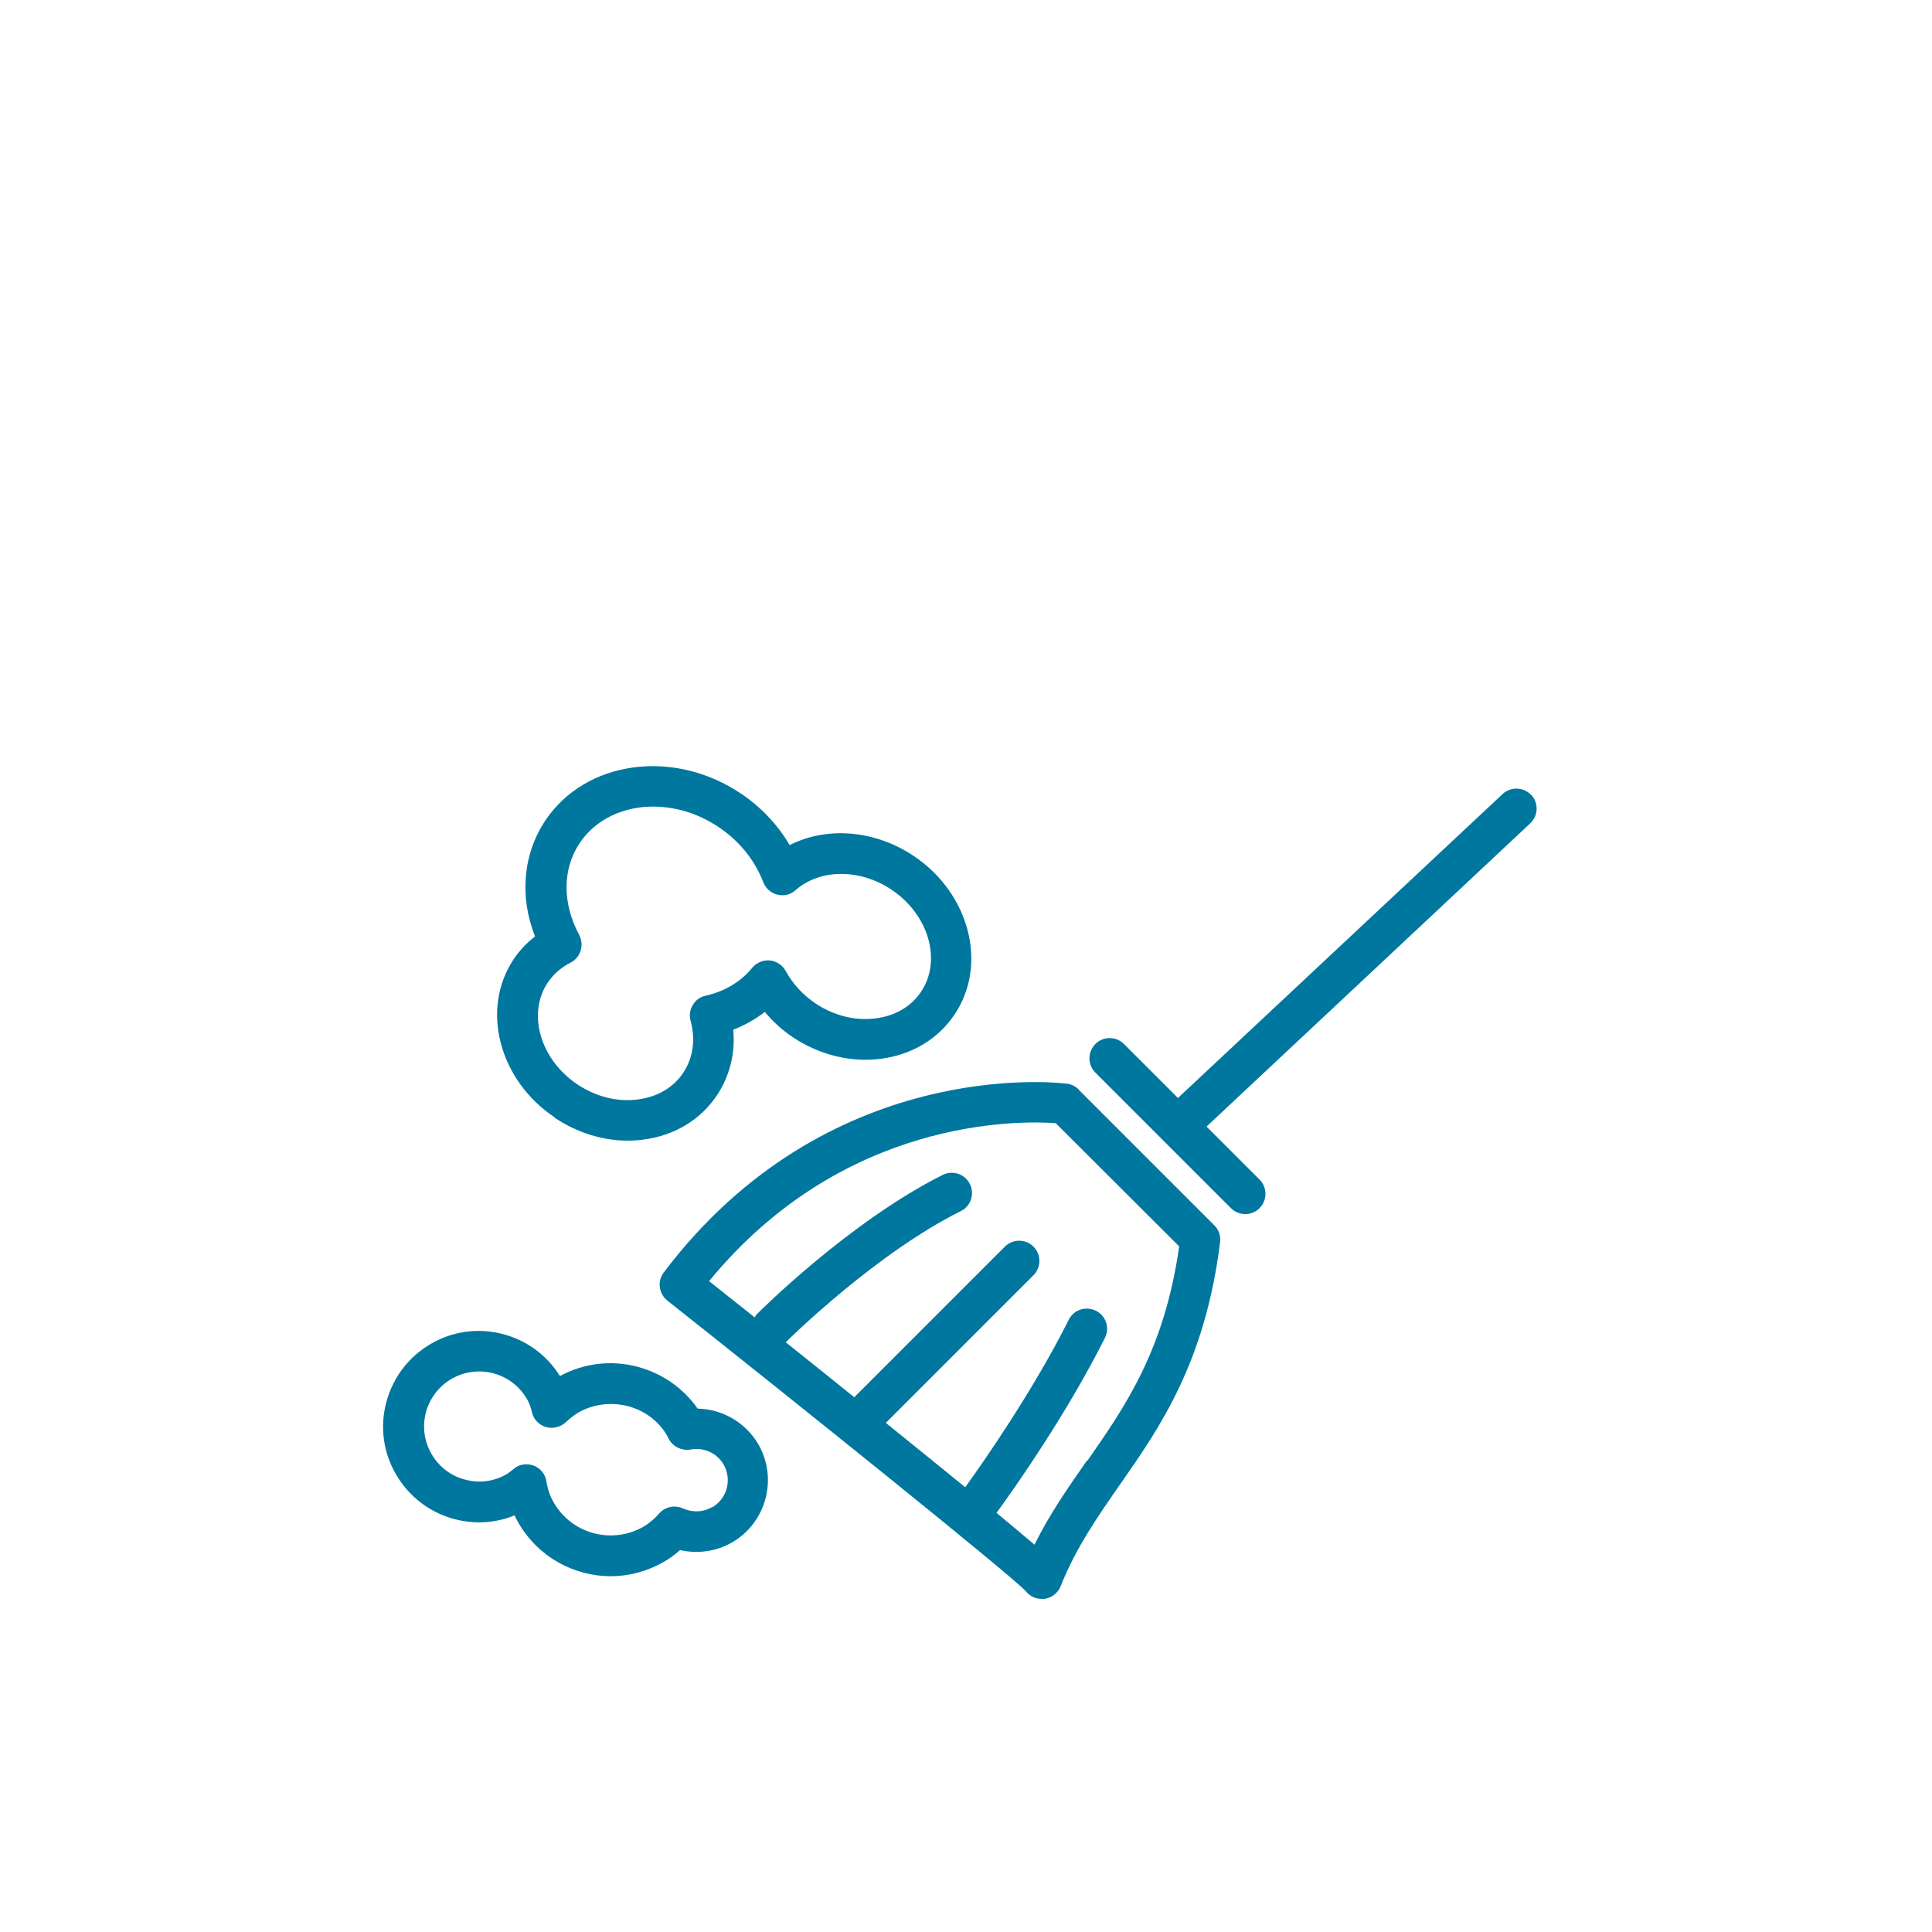
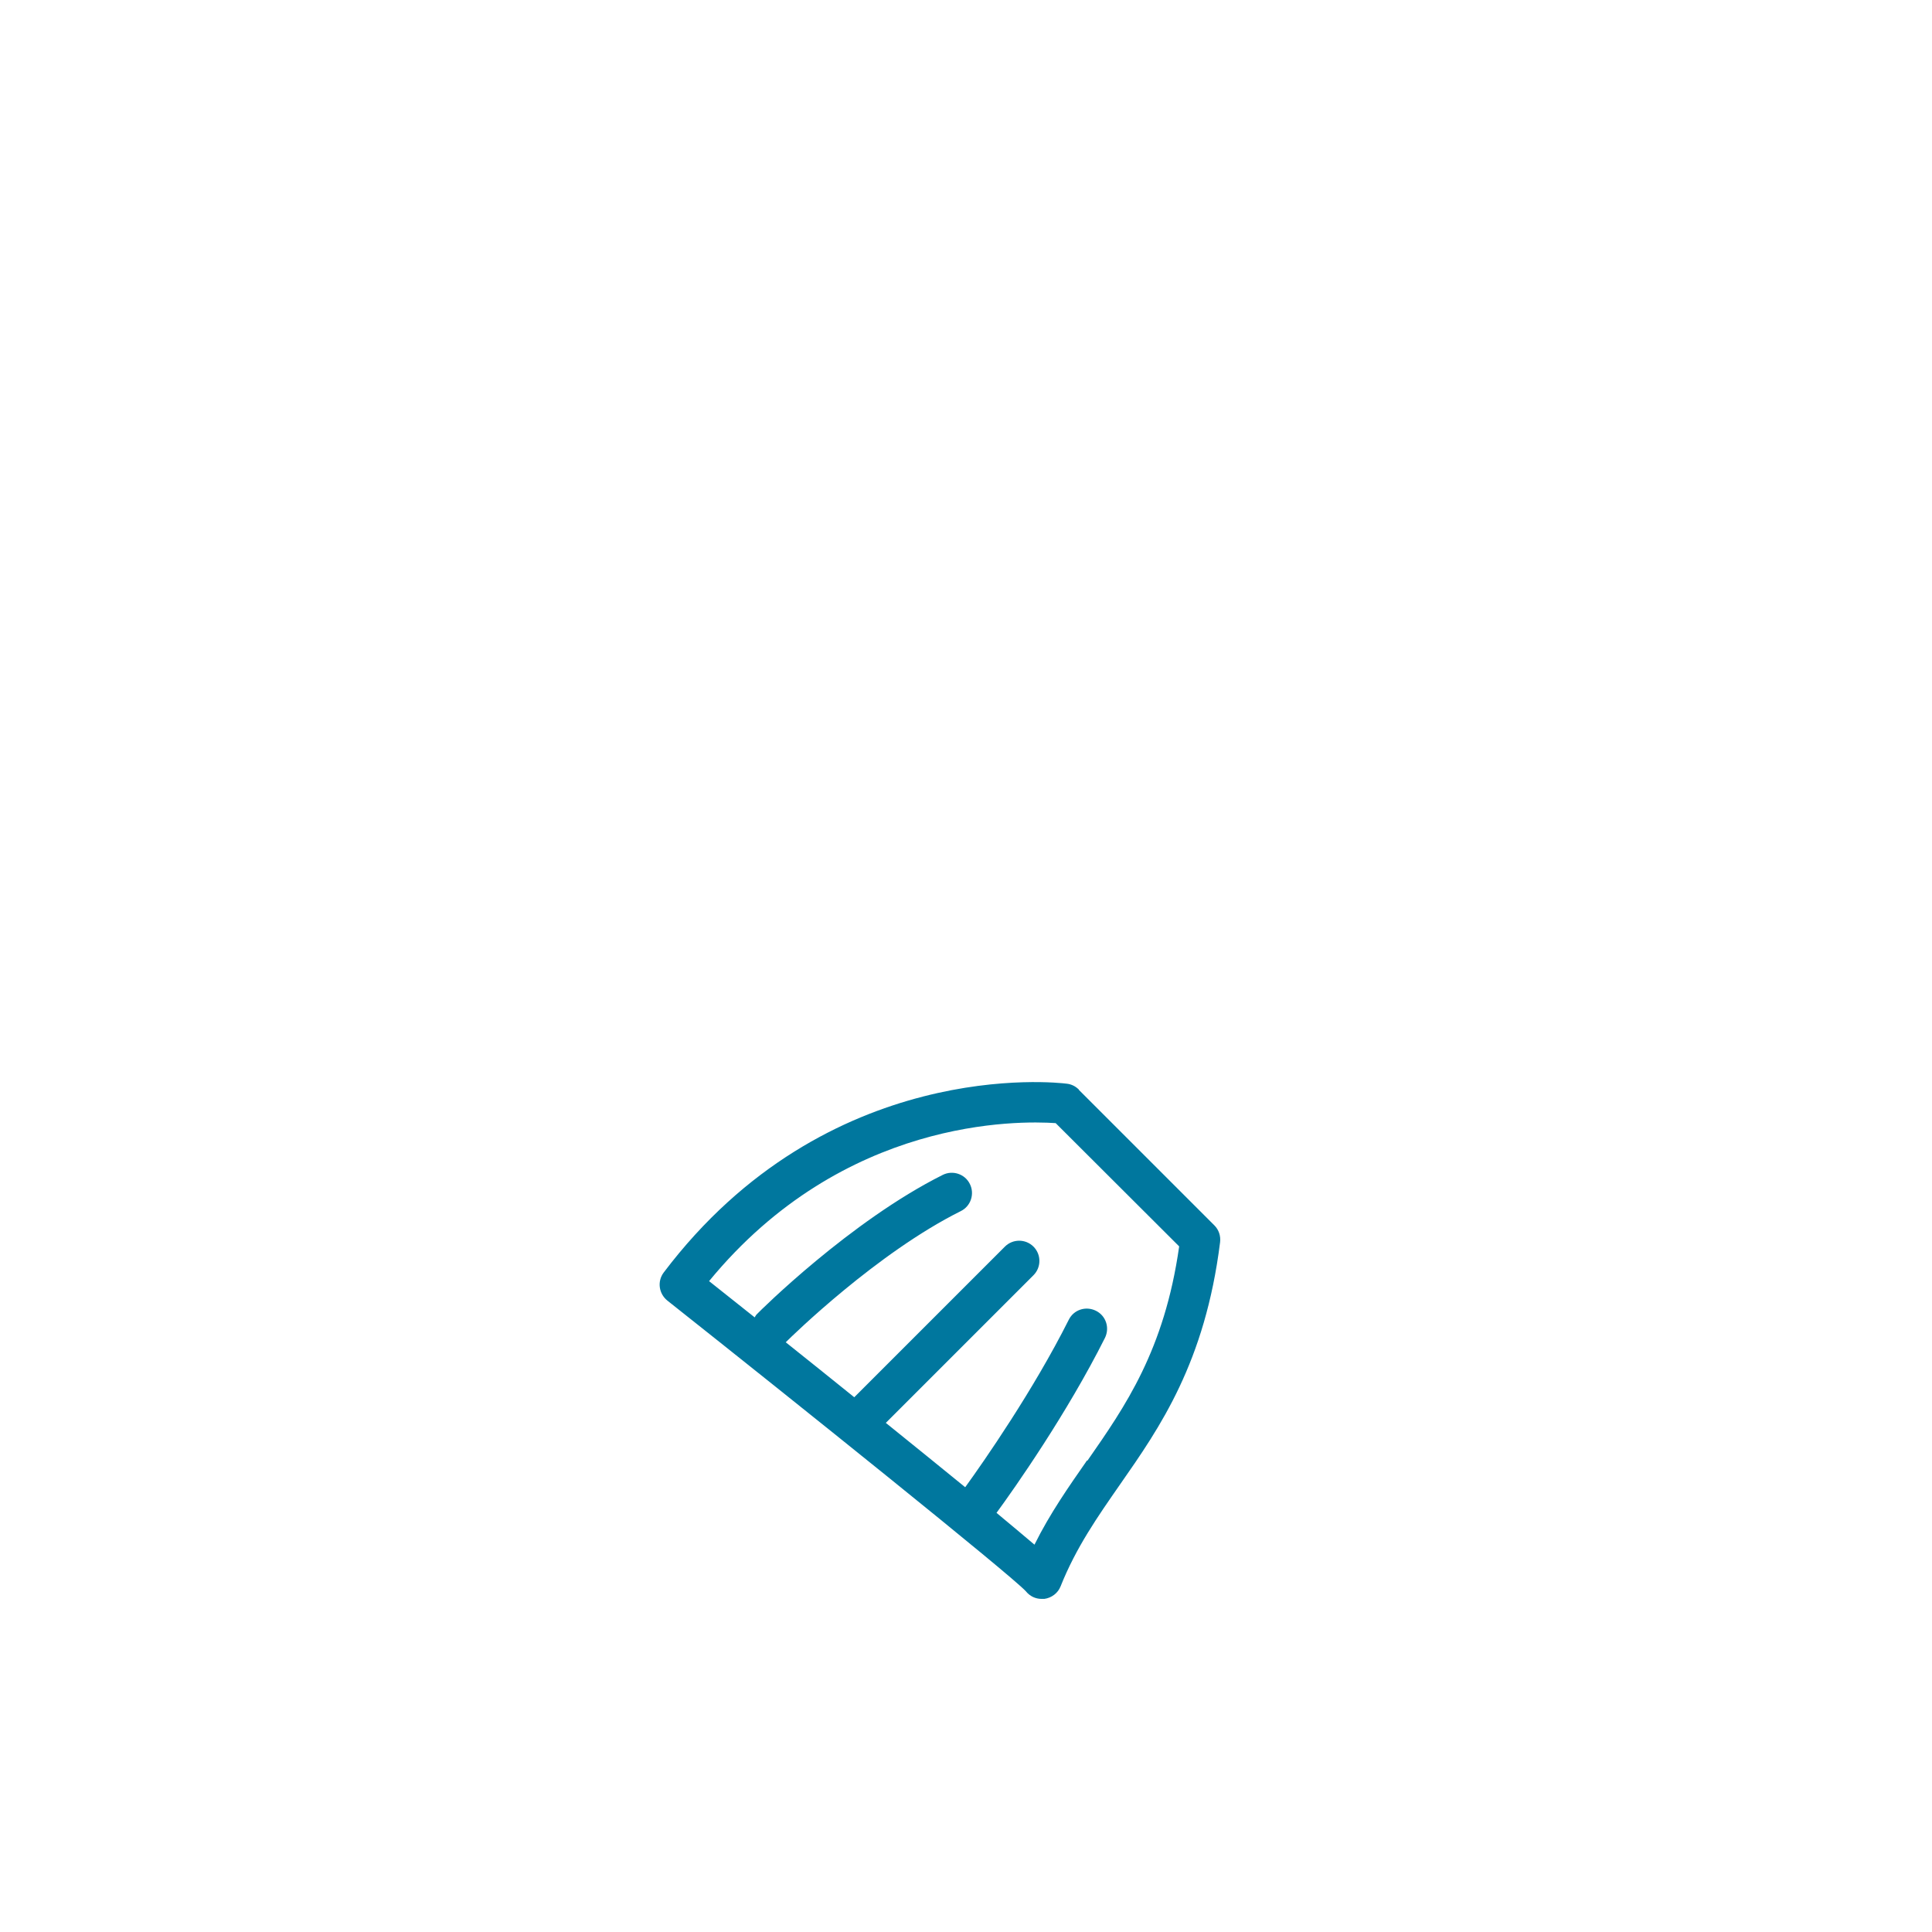
<svg xmlns="http://www.w3.org/2000/svg" width="116" height="116" viewBox="0 0 116 116" fill="none">
-   <path d="M91.935 47.734C91.476 47.245 90.707 47.216 90.218 47.675L70.725 65.924L67.484 62.683C67.01 62.209 66.24 62.209 65.767 62.683C65.293 63.157 65.293 63.926 65.767 64.4L73.907 72.54C74.144 72.777 74.455 72.896 74.766 72.896C75.077 72.896 75.388 72.777 75.624 72.54C76.098 72.067 76.098 71.297 75.624 70.823L72.442 67.641L91.876 49.436C92.364 48.977 92.394 48.207 91.935 47.719V47.734Z" fill="#00779E" />
  <path d="M64.76 65.406C64.568 65.214 64.316 65.095 64.05 65.066C63.473 64.992 49.663 63.423 39.85 76.403C39.45 76.936 39.554 77.676 40.072 78.091C47.917 84.307 60.66 94.535 61.593 95.541C61.83 95.837 62.17 96 62.54 96H62.703C63.132 95.941 63.517 95.66 63.68 95.245C64.612 92.907 65.9 91.071 67.247 89.132C69.645 85.698 72.353 81.806 73.256 74.583C73.3 74.213 73.182 73.843 72.916 73.576L64.775 65.436V65.406H64.76ZM65.249 87.711C64.168 89.266 63.043 90.864 62.111 92.744C61.504 92.226 60.72 91.575 59.832 90.834C60.927 89.34 64.065 84.87 66.344 80.326C66.64 79.719 66.403 78.994 65.796 78.698C65.189 78.401 64.464 78.638 64.168 79.245C62.052 83.463 59.077 87.741 57.952 89.295C56.501 88.111 54.873 86.794 53.186 85.432L62.052 76.566C62.525 76.093 62.525 75.323 62.052 74.849C61.578 74.376 60.808 74.376 60.335 74.849L51.291 83.893C49.9 82.768 48.509 81.658 47.177 80.592C47.576 80.192 52.668 75.219 57.685 72.718C58.292 72.422 58.529 71.682 58.233 71.09C57.937 70.483 57.197 70.246 56.605 70.542C51.069 73.31 45.652 78.683 45.43 78.92C45.371 78.979 45.356 79.038 45.312 79.097C44.32 78.313 43.402 77.573 42.574 76.921C50.655 67.079 61.178 67.286 63.384 67.434L70.799 74.835C69.911 81.081 67.558 84.44 65.293 87.697H65.249V87.711Z" fill="#00779E" />
-   <path d="M33.323 67.123C34.655 68.011 36.179 68.485 37.689 68.485C38 68.485 38.296 68.47 38.607 68.426C40.487 68.189 42.056 67.242 43.047 65.761C43.817 64.607 44.157 63.23 44.024 61.824C44.72 61.558 45.341 61.203 45.919 60.759C46.407 61.336 46.969 61.854 47.591 62.269C49.19 63.334 51.069 63.808 52.875 63.571C54.755 63.334 56.324 62.387 57.315 60.907C59.328 57.917 58.218 53.639 54.858 51.39C52.505 49.821 49.634 49.614 47.413 50.739C46.688 49.51 45.697 48.459 44.483 47.645C40.427 44.922 35.158 45.662 32.746 49.258C31.399 51.286 31.177 53.817 32.124 56.23C31.621 56.614 31.192 57.073 30.851 57.577C28.838 60.581 29.948 64.844 33.308 67.094V67.123H33.323ZM32.908 58.968C33.234 58.494 33.678 58.095 34.255 57.799C34.551 57.651 34.773 57.384 34.862 57.073C34.966 56.763 34.922 56.422 34.773 56.126C33.752 54.231 33.767 52.174 34.803 50.62C35.765 49.184 37.423 48.429 39.214 48.429C40.531 48.429 41.922 48.829 43.166 49.673C44.379 50.487 45.312 51.627 45.83 52.973C45.978 53.343 46.289 53.625 46.673 53.714C47.058 53.817 47.473 53.714 47.769 53.447C49.219 52.159 51.632 52.145 53.526 53.417C55.761 54.912 56.561 57.665 55.303 59.545C54.711 60.433 53.748 60.996 52.579 61.144C51.351 61.306 50.063 60.981 48.953 60.241C48.213 59.737 47.606 59.086 47.177 58.302C46.984 57.947 46.629 57.71 46.215 57.665C45.815 57.636 45.415 57.799 45.164 58.109C44.468 58.953 43.506 59.53 42.366 59.782C42.041 59.856 41.76 60.048 41.597 60.344C41.419 60.626 41.375 60.966 41.464 61.292C41.774 62.416 41.611 63.527 41.02 64.415C40.427 65.303 39.465 65.865 38.296 66.013C37.068 66.176 35.78 65.85 34.67 65.11C32.435 63.615 31.636 60.862 32.894 58.983H32.908V58.968Z" fill="#00779E" />
-   <path d="M41.878 84.559C41.02 83.345 39.776 82.472 38.311 82.072C36.727 81.643 35.069 81.835 33.619 82.62C31.991 80 28.557 79.127 25.878 80.681C24.546 81.451 23.599 82.694 23.199 84.174C22.799 85.654 23.007 87.208 23.776 88.525C24.546 89.843 25.774 90.805 27.269 91.204C28.483 91.53 29.756 91.456 30.895 90.983C30.97 91.145 31.044 91.293 31.132 91.441C32.316 93.484 34.463 94.638 36.668 94.638C37.748 94.638 38.844 94.357 39.85 93.78C40.191 93.588 40.516 93.351 40.827 93.069C41.878 93.306 43.003 93.158 43.95 92.611C46.007 91.427 46.718 88.777 45.534 86.72C44.764 85.403 43.373 84.603 41.878 84.574V84.559ZM42.736 90.494C42.203 90.805 41.582 90.82 41.005 90.568C40.516 90.346 39.939 90.464 39.584 90.864C39.273 91.219 38.962 91.471 38.636 91.663C36.757 92.744 34.329 92.107 33.249 90.213C33.027 89.843 32.879 89.414 32.805 88.925C32.731 88.496 32.435 88.141 32.035 87.993C31.902 87.948 31.754 87.919 31.606 87.919C31.325 87.919 31.058 88.007 30.836 88.2C30.703 88.303 30.57 88.422 30.422 88.511C29.652 88.955 28.764 89.073 27.921 88.836C27.062 88.614 26.352 88.067 25.908 87.297C24.99 85.713 25.538 83.7 27.121 82.783C28.705 81.88 30.718 82.413 31.636 83.996C31.769 84.218 31.872 84.485 31.946 84.825C32.05 85.24 32.376 85.565 32.79 85.684C33.205 85.802 33.648 85.684 33.959 85.403C34.226 85.151 34.463 84.973 34.699 84.825C36.579 83.745 39.007 84.381 40.057 86.202C40.072 86.246 40.131 86.365 40.161 86.409C40.413 86.868 40.931 87.119 41.464 87.031C42.248 86.883 43.047 87.238 43.447 87.933C43.965 88.836 43.654 89.991 42.751 90.509H42.736V90.494Z" fill="#00779E" />
</svg>